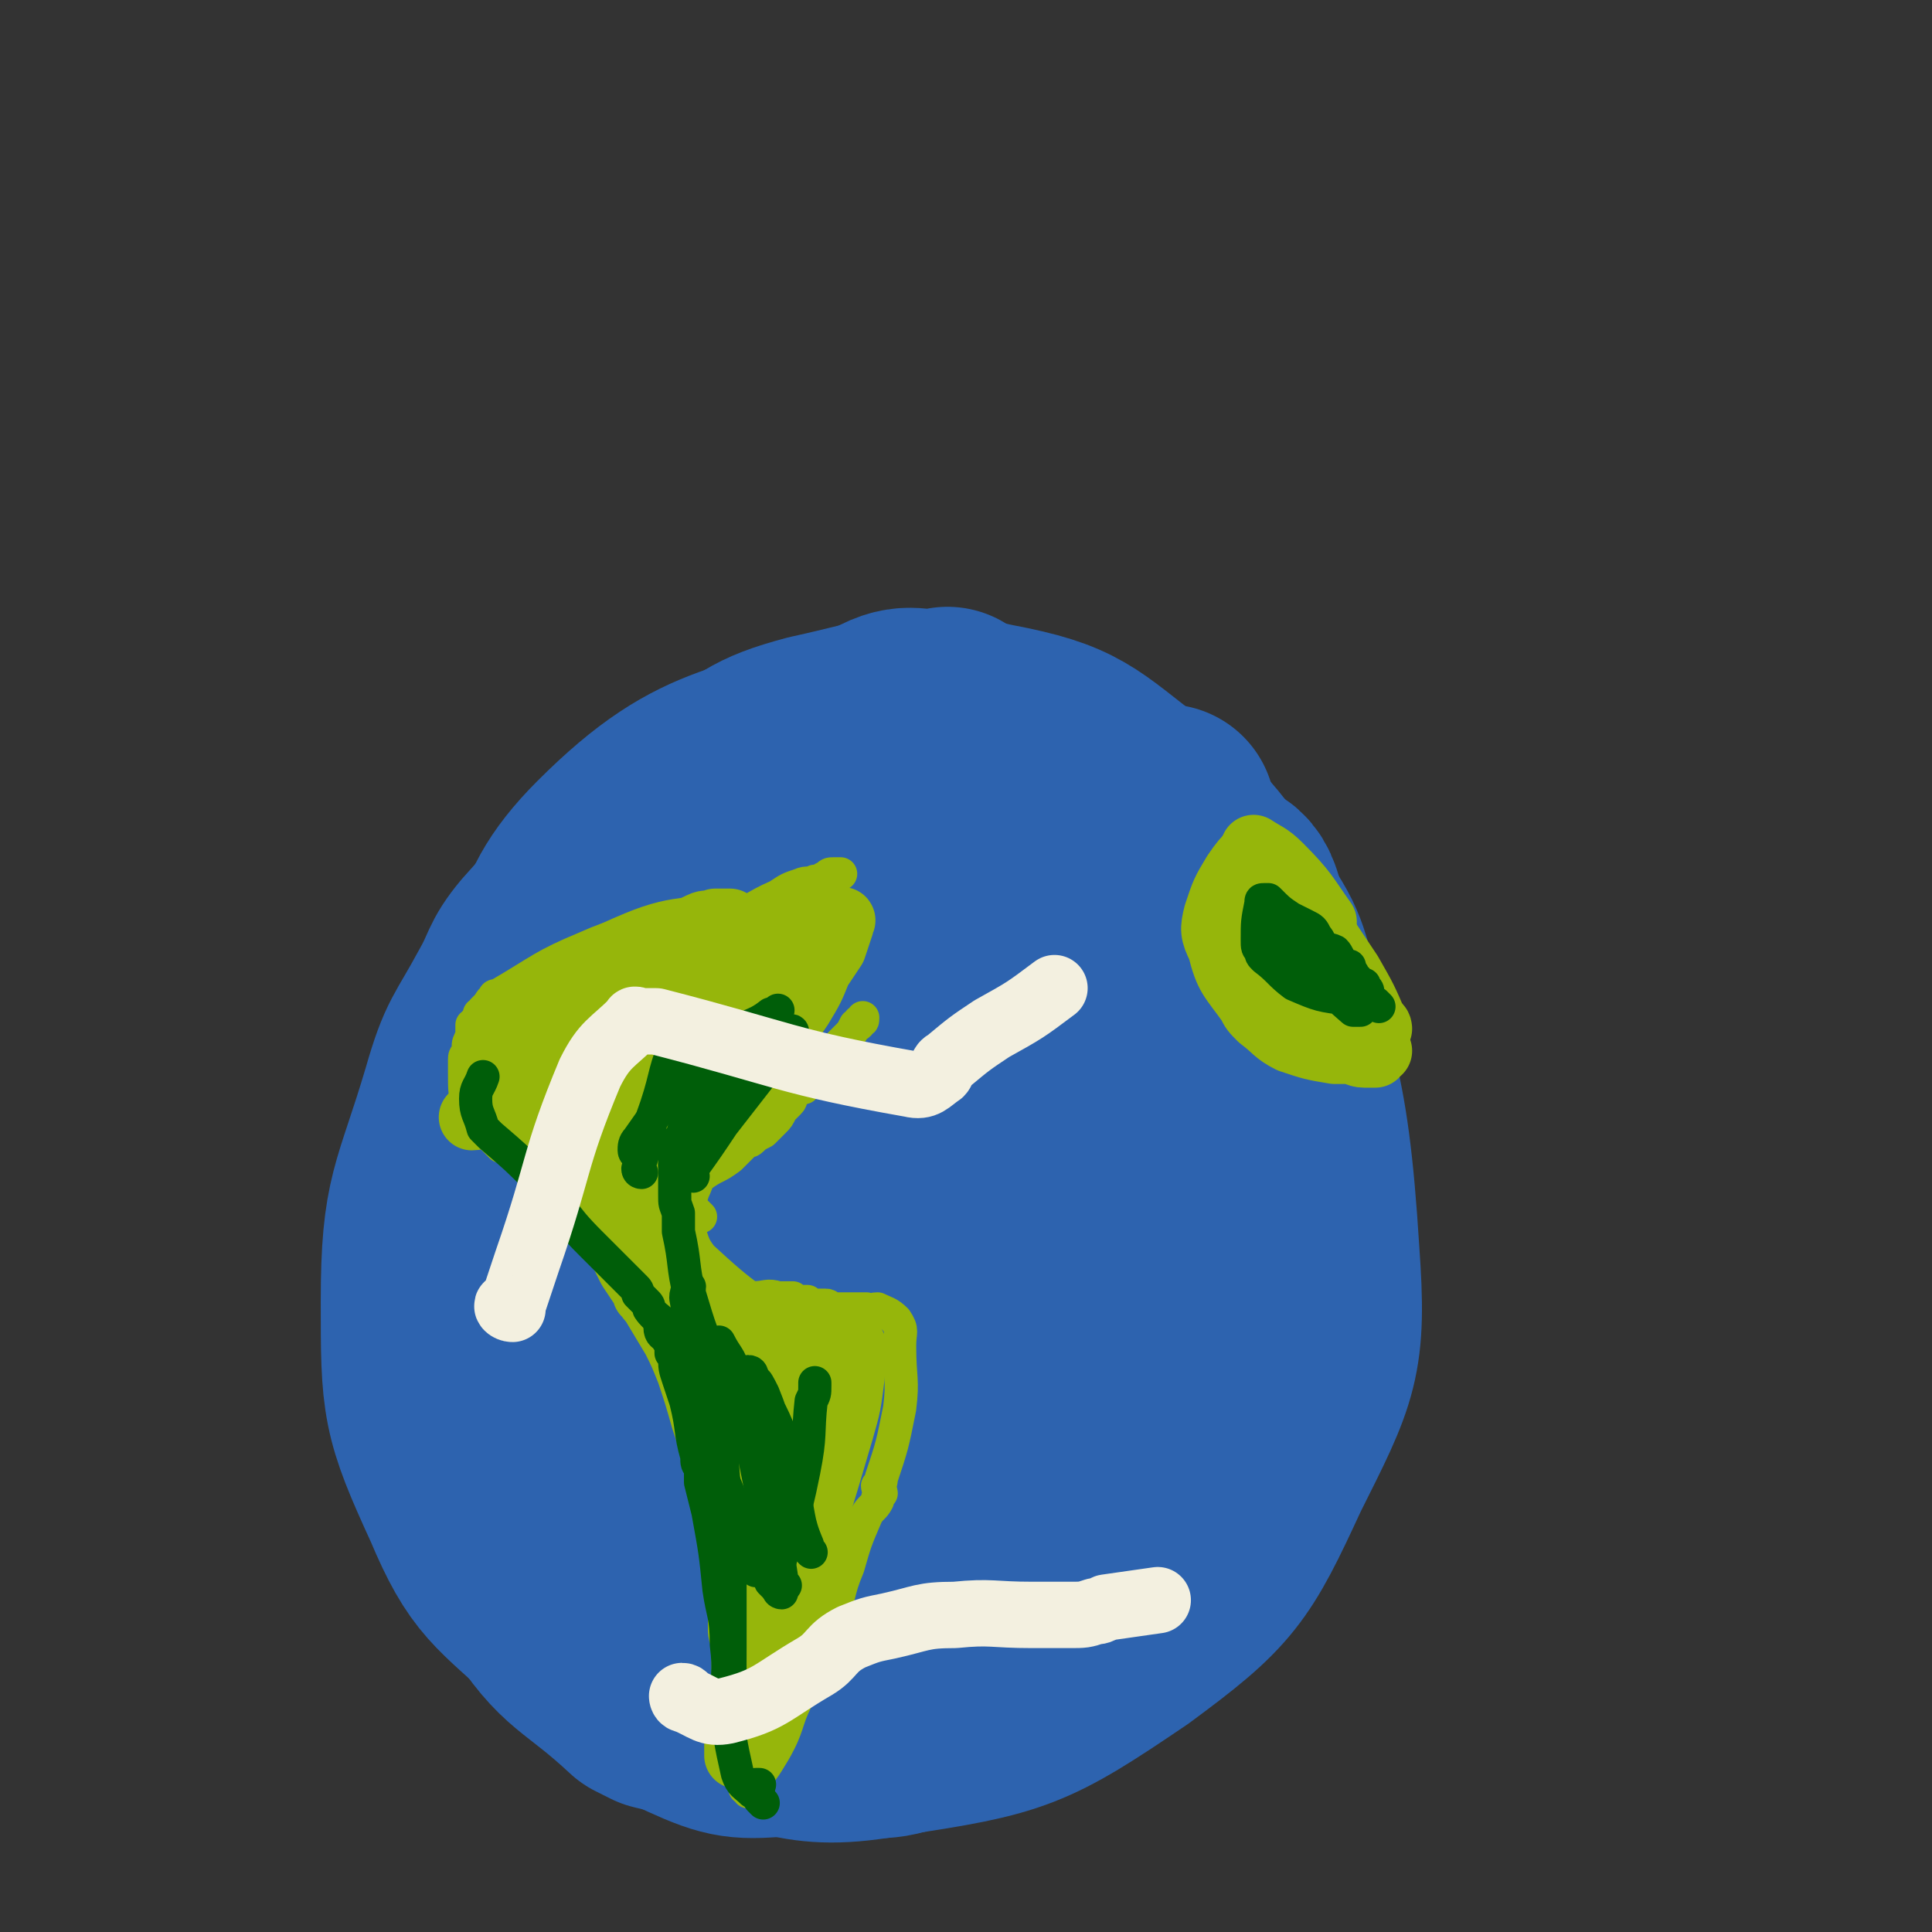
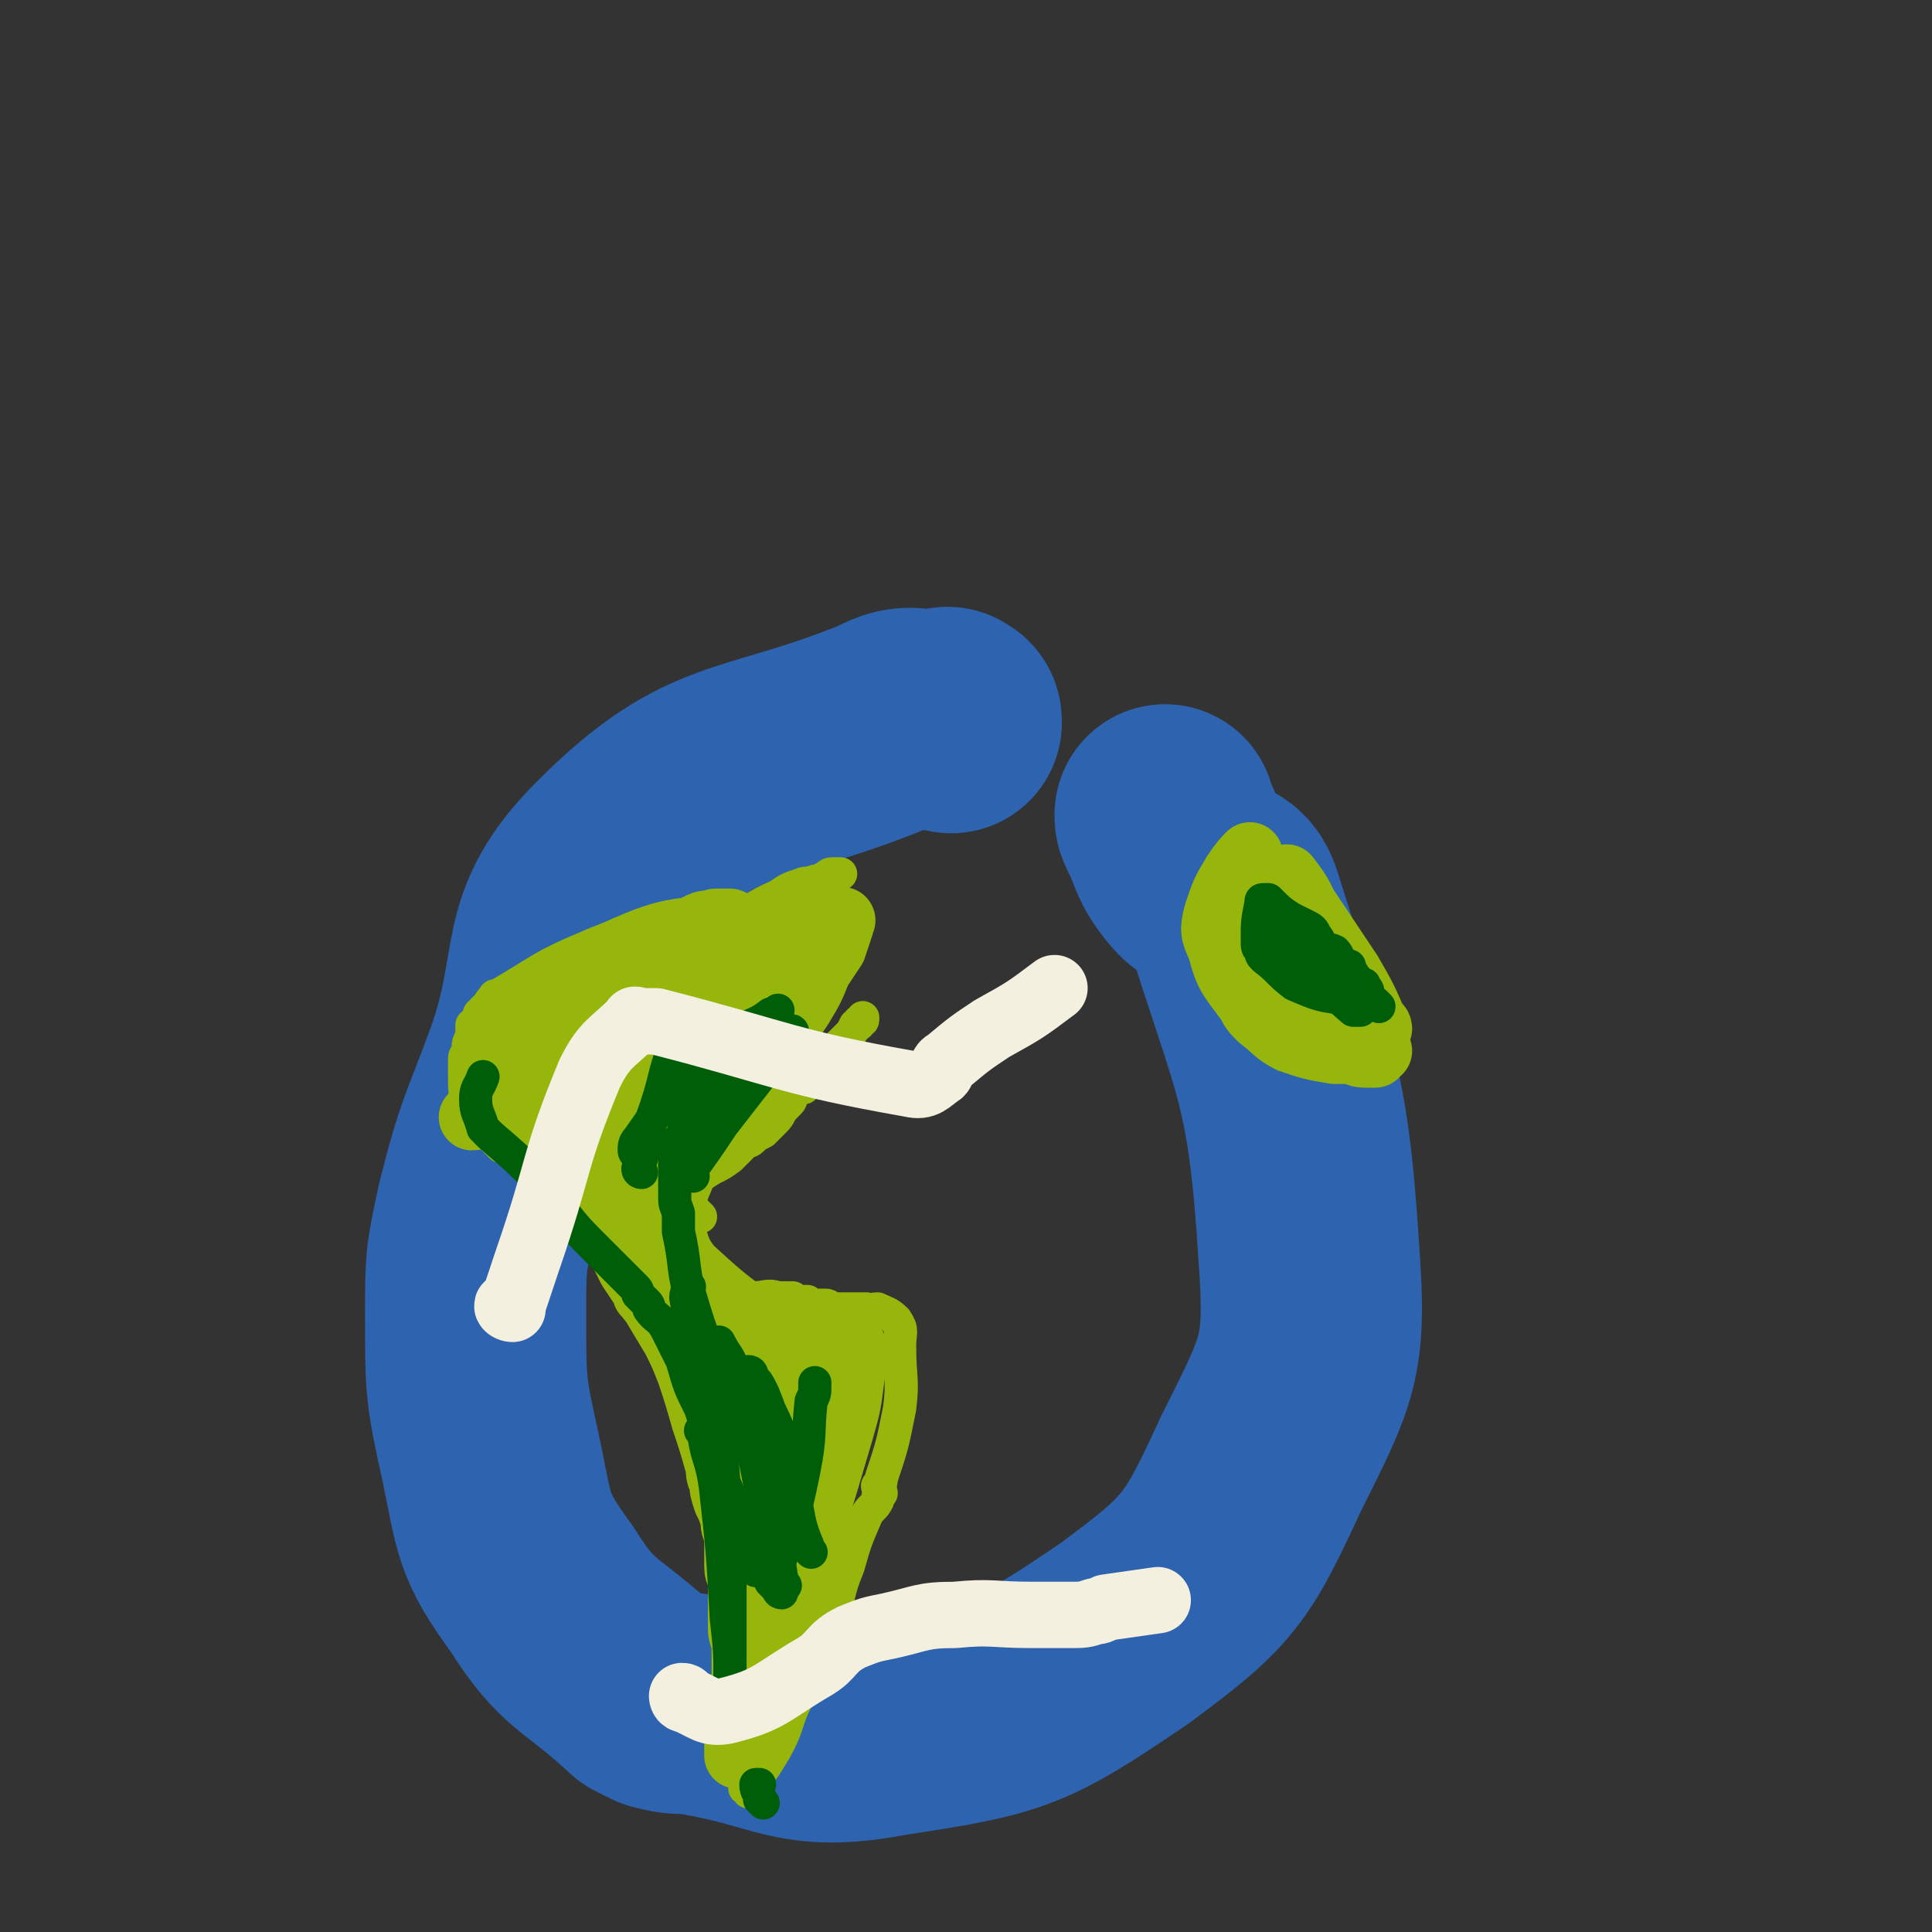
<svg xmlns="http://www.w3.org/2000/svg" viewBox="0 0 524 524" version="1.1">
  <rect x="0" y="0" width="524" height="524" fill="#333333" stroke="none" />
  <g fill="none" stroke="#2D63AF" stroke-width="60" stroke-linecap="round" stroke-linejoin="round">
    <path d="M258,196c0,-1 0,-1 -1,-1 0,-1 0,0 -1,0 -8,1 -9,-2 -16,2 -37,15 -46,9 -73,36 -20,20 -12,28 -22,56 -7,19 -8,19 -13,39 -3,14 -3,14 -3,29 0,19 0,20 4,38 4,19 3,21 14,36 10,16 13,14 28,28 2,1 2,1 4,2 4,1 4,1 8,1 27,4 28,11 54,6 33,-5 36,-6 64,-25 23,-17 25,-20 37,-46 13,-26 15,-29 13,-57 -3,-48 -7,-50 -21,-95 -2,-6 -6,-3 -10,-8 -5,-6 -4,-7 -7,-13 -1,-2 -1,-2 -1,-3 " />
-     <path d="M243,426c-1,-1 -1,-1 -1,-1 -12,-1 -13,1 -24,-1 -23,-4 -27,0 -45,-13 -19,-13 -19,-17 -30,-38 -7,-14 -5,-15 -7,-30 -1,-11 -3,-12 1,-23 13,-45 9,-53 33,-88 8,-13 16,-4 32,-9 8,-2 8,-2 16,-4 7,-2 7,-2 13,-3 3,0 3,0 6,0 3,0 3,0 5,0 3,0 3,0 6,0 3,0 3,1 6,1 3,0 3,0 5,0 3,1 3,1 6,2 3,1 3,1 6,2 3,1 3,2 6,3 2,1 2,1 4,2 2,1 2,2 4,3 2,2 2,2 4,4 2,2 2,3 4,5 2,2 2,2 4,4 1,2 2,2 3,5 4,8 4,8 7,16 3,12 3,12 3,24 0,18 -1,18 -4,36 -1,6 0,6 -2,13 -6,17 -5,17 -14,33 -5,11 -7,10 -15,20 -6,6 -6,6 -13,12 -4,3 -4,4 -8,6 -12,4 -13,6 -26,5 -13,0 -15,1 -25,-6 -17,-12 -20,-13 -28,-32 -11,-27 -8,-29 -12,-59 -2,-11 -1,-12 2,-23 2,-11 2,-12 7,-21 4,-8 4,-8 10,-15 3,-5 3,-6 9,-9 4,-3 4,-2 9,-4 4,-2 4,-1 9,-2 5,-1 5,-1 9,-2 4,-2 4,-2 8,-4 5,-2 5,-2 9,-4 3,-1 3,-2 6,-3 4,-1 5,-3 9,-1 13,5 18,3 25,16 18,35 30,42 24,80 -6,41 -19,46 -47,76 -10,10 -16,9 -30,5 -17,-4 -19,-7 -32,-20 -14,-15 -15,-17 -22,-36 -4,-11 -2,-12 1,-24 7,-32 3,-38 20,-64 9,-14 15,-14 32,-16 17,-2 22,-1 36,9 17,12 16,16 26,35 5,10 4,11 5,22 1,12 1,12 0,25 -1,12 -1,12 -4,25 -2,12 -2,13 -6,25 -3,9 -4,8 -9,16 -4,7 -4,7 -9,13 -3,4 -4,5 -8,6 -4,1 -4,-1 -8,-2 -4,-1 -4,-1 -8,-3 -5,-2 -5,-2 -10,-5 -6,-4 -6,-4 -11,-8 -7,-4 -7,-4 -13,-10 -7,-6 -8,-6 -13,-14 -5,-11 -4,-12 -6,-24 -2,-13 -8,-16 -1,-26 23,-37 29,-68 61,-68 32,-1 62,27 67,66 5,47 -18,94 -47,106 -22,9 -44,-29 -56,-66 -8,-26 7,-31 14,-61 0,0 1,0 1,0 2,0 2,0 4,-1 7,-3 7,-3 13,-5 21,-7 26,-15 41,-14 6,0 4,8 2,16 -12,47 -9,51 -29,93 -6,12 -13,11 -23,14 -2,1 -1,-3 -2,-6 0,-3 0,-3 -1,-6 -1,-10 -1,-10 -2,-20 0,-12 0,-12 0,-24 0,-14 0,-14 2,-27 1,-13 1,-14 4,-26 1,-4 1,-4 3,-7 1,0 1,1 2,1 0,1 1,1 2,1 2,1 2,1 4,3 2,1 2,1 5,3 3,2 3,2 6,5 7,6 15,4 15,13 -1,67 5,82 -16,140 -6,17 -20,8 -39,10 -12,1 -14,1 -25,-4 -18,-9 -19,-10 -33,-24 -16,-15 -19,-15 -27,-34 -11,-24 -11,-26 -11,-53 0,-28 3,-28 11,-55 4,-14 5,-13 12,-26 4,-7 3,-8 8,-14 8,-9 8,-9 17,-17 14,-12 13,-13 28,-24 13,-9 13,-11 28,-15 23,-5 25,-8 48,-3 21,4 22,7 39,20 16,13 16,15 28,32 7,10 5,12 10,24 1,3 1,3 1,7 2,20 3,21 2,42 -1,12 -2,12 -4,24 -1,3 -1,3 -2,6 " />
  </g>
  <g fill="none" stroke="#96B60B" stroke-width="9" stroke-linecap="round" stroke-linejoin="round">
    <path d="M203,486c0,-1 -1,-1 -1,-1 0,-1 0,-1 0,-1 1,0 1,1 1,0 4,-4 4,-4 7,-9 4,-7 3,-8 6,-14 4,-11 5,-11 9,-21 3,-7 2,-8 5,-15 2,-7 2,-7 5,-14 1,-2 2,-2 3,-4 0,-1 0,-1 1,-2 0,-1 -1,-1 -1,-2 1,-1 1,-1 1,-2 3,-9 3,-9 5,-19 1,-8 0,-8 0,-17 0,-4 1,-4 -1,-7 -2,-2 -3,-2 -5,-3 -2,0 -2,1 -3,0 -2,0 -2,0 -4,0 -1,0 -1,0 -3,0 0,0 0,0 -1,0 -1,0 -1,0 -2,0 0,0 0,-1 -1,-1 -1,0 -1,0 -2,0 0,0 0,0 0,0 -2,0 -2,0 -3,-1 0,0 0,0 -1,0 -1,0 -1,0 -2,0 -1,0 -1,0 -1,-1 -2,0 -2,0 -4,0 -3,-1 -3,0 -7,0 -2,0 -2,0 -5,0 -1,0 -1,0 -2,0 -1,0 -1,-1 -1,-1 -1,0 -1,0 -1,0 -1,0 -1,0 -1,-1 -1,0 -1,0 -1,0 -1,0 -1,0 -1,0 -1,0 -1,0 -2,-1 0,0 1,0 0,-1 0,-1 -1,0 -2,-1 -1,-2 -1,-3 -1,-5 -1,-4 0,-4 0,-9 0,-2 -1,-2 0,-4 0,-3 0,-3 1,-6 1,-2 1,-3 2,-4 4,-3 4,-2 8,-5 2,-2 2,-2 4,-4 1,-1 1,0 2,-1 1,-1 1,-1 3,-2 1,-1 1,-1 2,-2 0,0 0,0 1,-1 1,-1 1,-1 2,-3 1,-1 1,-1 2,-2 1,-1 0,-1 1,-2 0,-1 1,-1 1,-1 1,-1 1,-1 2,-1 0,-1 0,-1 1,-1 0,-1 0,-1 0,-1 0,-1 1,0 1,-1 0,0 0,0 0,-1 1,-1 1,-1 2,-2 2,-2 2,-2 4,-4 2,-2 2,-2 4,-4 1,-1 1,-1 2,-3 1,0 1,0 1,-1 1,0 1,0 1,-1 " />
    <path d="M190,330c0,0 0,0 -1,-1 0,0 0,1 0,1 0,0 0,0 -1,1 -1,0 -1,0 -2,0 0,0 0,0 -1,0 0,1 0,1 -1,2 -1,0 -1,0 -1,0 -3,1 -3,1 -6,1 -4,1 -4,0 -8,0 -3,0 -3,1 -6,0 -4,-1 -4,0 -7,-3 -5,-4 -4,-5 -7,-9 -4,-5 -4,-5 -8,-9 -2,-1 -2,-1 -3,-2 -1,0 -1,0 -2,0 -3,-3 -3,-3 -5,-6 -2,-2 -3,-2 -4,-5 -1,-4 -1,-4 -1,-9 0,-2 0,-2 0,-4 0,-1 1,-1 1,-2 0,0 0,0 0,-1 0,-1 0,-1 1,-3 0,-1 0,-1 0,-1 0,-1 0,-1 0,-2 1,-1 1,0 1,-1 1,-1 1,-1 1,-2 1,0 1,0 1,-1 1,-1 1,-1 1,-1 1,-1 1,-2 2,-2 0,-1 0,-1 1,-1 12,-7 12,-8 24,-13 9,-4 9,-3 18,-5 10,-2 11,-1 20,-3 8,-2 7,-3 14,-6 3,-2 3,-2 6,-3 2,-1 3,0 4,-1 2,0 2,-1 3,-1 1,-1 1,-1 2,-1 1,0 1,0 2,0 " />
  </g>
  <g fill="none" stroke="#96B60B" stroke-width="18" stroke-linecap="round" stroke-linejoin="round">
    <path d="M181,321c0,0 -1,-1 -1,-1 1,-1 2,-1 2,-2 5,-4 5,-5 9,-10 13,-17 14,-17 26,-35 3,-5 3,-5 5,-10 2,-3 2,-3 4,-6 1,-3 1,-3 2,-6 0,-1 1,-2 0,-1 -13,5 -14,5 -27,12 -34,19 -33,20 -67,39 -3,1 -4,2 -6,2 0,0 1,-1 2,-2 0,-1 0,-1 1,-1 0,-2 0,-2 1,-3 12,-13 11,-13 24,-25 10,-8 11,-8 21,-14 6,-4 7,-4 13,-7 2,-1 2,0 4,-1 0,0 0,0 1,0 1,0 1,0 1,0 1,0 1,0 2,0 1,1 1,1 1,1 1,0 1,0 1,0 1,0 1,1 1,1 1,0 1,0 1,1 1,0 1,1 1,1 1,2 1,2 1,4 1,1 1,1 1,3 0,2 0,2 0,5 -1,3 -1,3 -1,6 -1,3 -1,3 -2,7 0,3 0,3 -2,7 -3,10 -3,10 -8,19 -3,6 -2,7 -7,11 -7,4 -8,3 -15,4 -5,1 -8,3 -11,-1 -8,-8 -13,-11 -11,-22 3,-18 7,-21 20,-35 7,-8 10,-5 20,-9 5,-1 5,-1 10,0 3,0 4,0 6,2 4,4 8,5 7,10 -4,20 -7,22 -18,40 -1,4 -3,3 -6,4 -4,2 -4,2 -8,1 -1,0 -1,0 -3,-1 -2,-1 -2,0 -4,-1 -3,-1 -2,-1 -4,-3 -2,-1 -3,-1 -4,-2 -2,-1 -2,-2 -4,-3 -1,-1 -1,-1 -2,-3 -1,-1 -1,-1 -2,-3 -1,-2 -1,-2 -1,-3 0,-2 0,-2 1,-4 1,-3 1,-3 3,-5 1,-3 0,-4 3,-6 12,-7 12,-9 26,-13 9,-3 9,-1 19,-1 0,0 0,0 1,0 " />
    <path d="M167,301c0,0 -1,-1 -1,-1 0,0 1,1 1,1 5,-5 4,-6 9,-11 8,-7 8,-6 16,-13 2,-1 1,-1 3,-3 1,-1 2,0 3,-1 1,0 1,-1 1,-1 1,-1 1,-1 1,-1 0,0 1,-1 1,-1 " />
    <path d="M136,282c-1,0 -2,-1 -1,-1 2,-3 2,-3 5,-5 16,-10 16,-13 33,-20 12,-5 16,-3 27,-5 " />
    <path d="M168,333c0,0 -1,-1 -1,-1 0,0 0,1 0,2 0,0 0,0 0,1 2,5 2,5 4,9 2,3 2,3 4,6 0,1 0,1 1,1 0,1 0,1 1,2 3,5 3,5 6,10 2,4 2,4 4,9 2,6 2,6 4,13 2,6 2,6 4,13 0,2 0,2 1,4 0,2 0,2 1,5 1,2 1,2 2,5 0,2 0,2 1,4 0,3 0,3 0,5 0,2 0,2 0,4 0,2 1,2 1,4 0,2 0,2 0,4 0,2 0,2 0,4 0,2 0,2 0,4 0,2 0,2 1,4 0,2 0,2 0,4 0,1 0,1 0,3 0,1 0,1 0,3 -1,4 -1,4 -1,8 0,3 -1,3 -1,7 0,3 0,7 0,6 1,0 1,-3 2,-7 13,-40 14,-40 26,-81 2,-7 2,-7 3,-15 0,-4 1,-9 0,-8 -2,4 -3,9 -6,19 -7,28 -7,28 -13,57 -1,5 -1,5 -2,10 0,1 0,2 0,1 0,0 1,0 1,-1 0,-2 -1,-2 0,-4 3,-26 5,-26 7,-51 1,-11 0,-12 -2,-22 -2,-7 -4,-7 -7,-12 0,-1 1,-1 1,-1 " />
    <path d="M213,417c0,0 -1,0 -1,-1 0,0 0,0 0,0 -1,-9 -1,-9 -2,-17 0,-3 0,-3 -1,-6 -1,-3 -1,-3 -2,-6 -6,-14 -6,-14 -12,-27 0,0 0,0 0,-1 " />
    <path d="M224,368c0,0 0,-1 -1,-1 -3,-1 -4,0 -7,-2 -15,-9 -16,-9 -29,-21 -4,-5 -3,-6 -6,-13 " />
    <path d="M180,339c0,0 0,0 -1,-1 0,-2 0,-2 0,-5 3,-19 0,-20 6,-37 5,-13 10,-11 18,-22 " />
    <path d="M374,285c0,0 -1,-1 -1,-1 0,1 0,1 0,2 0,0 0,0 -1,0 -1,0 -1,0 -2,0 -2,0 -2,-1 -5,-1 -1,0 -1,0 -3,0 -6,-1 -6,-1 -12,-3 -4,-2 -4,-3 -8,-6 -2,-2 -2,-2 -3,-4 -5,-7 -6,-7 -8,-15 -2,-4 -2,-5 -1,-9 2,-6 2,-6 5,-11 2,-3 3,-4 4,-5 " />
    <path d="M362,282c0,0 -1,-1 -1,-1 -1,-1 -1,-1 -2,-1 -5,-5 -5,-4 -9,-9 -6,-10 -6,-11 -10,-22 -2,-4 0,-5 0,-9 " />
    <path d="M357,270c0,0 0,0 -1,-1 0,0 0,1 0,1 0,0 0,0 -1,-1 -3,-5 -3,-5 -5,-10 -3,-5 -3,-6 -5,-11 0,-1 0,-1 -1,-2 0,-1 0,-1 0,-2 0,-1 0,-1 0,-2 0,-1 0,-1 0,-1 0,-1 0,-1 0,-1 0,-1 0,0 1,-1 " />
    <path d="M374,279c0,0 0,-1 -1,-1 -3,-7 -3,-7 -7,-14 -6,-9 -6,-9 -12,-18 -2,-4 -2,-4 -5,-8 " />
-     <path d="M359,251c0,0 0,-1 -1,-1 0,0 1,0 1,0 -5,-7 -5,-8 -12,-15 -3,-3 -4,-3 -7,-5 " />
  </g>
  <g fill="none" stroke="#005E09" stroke-width="9" stroke-linecap="round" stroke-linejoin="round">
    <path d="M207,489c0,0 0,0 -1,-1 0,0 0,0 0,0 0,-2 -1,-2 -1,-4 0,0 1,0 1,0 " />
-     <path d="M205,486c0,0 0,-1 -1,-1 0,0 0,1 0,1 -2,-2 -3,-2 -4,-5 -2,-9 -2,-9 -3,-19 0,-8 1,-8 0,-16 0,-8 -1,-8 -2,-15 -1,-10 -1,-10 -3,-21 -1,-4 -1,-4 -2,-8 0,-2 0,-2 0,-4 -1,-1 -1,-1 -1,-3 -2,-7 -1,-7 -3,-15 -1,-3 -1,-3 -2,-6 -1,-3 -1,-3 -1,-6 0,0 0,0 0,0 0,-1 0,0 -1,-1 0,0 0,0 0,0 0,-1 0,-1 0,-1 0,-2 -1,-2 -1,-3 -1,-1 -2,-1 -2,-3 0,-1 1,0 2,-1 " />
    <path d="M191,389c0,0 -1,-1 -1,-1 0,0 1,1 1,2 1,6 2,6 3,13 2,18 2,18 3,36 1,9 1,9 1,19 0,3 0,3 0,6 0,1 -1,1 -1,1 0,1 0,2 0,2 0,-1 0,-2 0,-3 1,-8 1,-8 1,-17 0,-5 0,-5 0,-11 0,-2 0,-2 0,-4 0,-2 0,-2 0,-5 0,-2 -1,-2 -1,-5 0,-12 0,-12 -1,-24 0,-11 -1,-11 -2,-23 0,-5 -1,-5 -1,-9 0,-1 0,-1 0,-1 " />
    <path d="M206,426c0,0 -1,0 -1,-1 0,0 0,1 0,1 -2,-3 -1,-4 -3,-8 -2,-6 -2,-6 -4,-12 -5,-12 -4,-12 -8,-24 -3,-6 -3,-6 -5,-13 -2,-4 -2,-4 -4,-8 -2,-4 -3,-3 -5,-6 0,-1 0,-1 -1,-2 -1,-1 -1,-1 -2,-2 0,-1 0,-1 -1,-2 -6,-6 -6,-6 -12,-12 -8,-8 -7,-9 -14,-17 -6,-6 -6,-6 -13,-12 -1,-1 -1,-1 -2,-2 -1,-4 -2,-4 -2,-8 0,-3 1,-3 2,-6 " />
    <path d="M193,386c0,0 -1,-1 -1,-1 0,0 1,0 1,0 -1,-6 -2,-6 -3,-12 -2,-10 -2,-10 -4,-21 0,-2 1,-2 1,-3 " />
    <path d="M212,432c0,0 -1,0 -1,-1 0,0 0,0 0,0 -1,-5 -1,-5 -2,-11 -2,-9 -1,-9 -3,-18 -3,-15 -3,-15 -7,-30 -1,-4 -2,-4 -4,-8 " />
    <path d="M198,376c0,0 0,0 -1,-1 0,0 0,0 0,0 -2,-3 -2,-2 -3,-5 -4,-9 -4,-9 -7,-19 -2,-8 -1,-8 -3,-17 0,-3 0,-3 0,-5 -1,-3 -1,-2 -1,-5 0,-7 0,-7 0,-14 " />
    <path d="M174,318c0,0 -1,0 -1,-1 0,0 0,0 0,0 3,-8 2,-9 5,-17 3,-9 2,-10 6,-18 1,-2 2,-1 3,-2 " />
    <path d="M173,313c0,0 -1,0 -1,-1 0,0 0,0 0,0 0,-1 0,-2 1,-3 7,-10 7,-10 15,-19 3,-3 3,-3 6,-6 " />
    <path d="M188,319c0,0 -1,0 -1,-1 0,0 0,0 0,0 5,-7 5,-7 9,-13 7,-9 7,-9 14,-18 2,-3 2,-3 3,-6 1,0 1,-1 1,-1 1,-1 1,0 1,0 " />
    <path d="M184,314c0,0 -1,0 -1,-1 8,-14 8,-14 18,-28 4,-6 5,-6 10,-11 " />
    <path d="M184,317c0,0 -1,0 -1,-1 2,-6 1,-7 4,-13 5,-11 5,-12 12,-21 4,-5 5,-3 10,-7 " />
    <path d="M374,273c0,0 -1,-1 -1,-1 0,0 0,0 -1,0 -3,0 -3,0 -6,-1 -8,-1 -8,-1 -15,-4 -4,-3 -4,-4 -8,-7 -1,-1 -1,-1 -1,-2 -1,-1 -1,-1 -1,-3 0,-5 0,-5 1,-10 0,-1 0,-1 1,-1 0,0 0,0 1,0 3,3 3,3 6,5 2,1 2,1 4,2 2,1 2,1 3,3 1,1 1,2 2,3 1,1 1,0 3,1 1,1 1,2 2,3 1,1 1,1 2,1 0,1 0,1 0,1 1,1 1,1 1,2 1,1 1,0 1,1 1,1 1,1 2,1 0,0 0,1 0,1 0,0 1,0 1,1 0,0 0,0 0,1 0,0 0,0 0,0 -2,0 -3,1 -5,-1 -8,-4 -8,-4 -16,-10 -3,-3 -4,-5 -6,-6 0,-1 2,0 3,1 2,2 1,2 3,3 2,2 2,2 4,4 6,6 6,7 13,13 1,0 1,0 2,0 " />
    <path d="M210,430c0,0 0,0 -1,-1 0,0 1,0 1,0 4,-15 5,-15 8,-30 2,-10 1,-10 2,-19 1,-2 1,-2 1,-4 0,-1 0,-1 0,-1 " />
    <path d="M213,430c0,0 0,0 -1,-1 0,0 0,0 0,-1 -2,-13 -2,-13 -4,-26 -1,-10 -1,-11 -3,-21 0,-1 -1,-1 -1,-1 0,0 1,0 1,0 " />
    <path d="M212,396c0,-1 -1,-1 -1,-1 -1,-3 0,-3 -1,-6 -1,-6 -1,-6 -3,-11 -1,-2 -2,-4 -2,-3 2,5 4,7 7,15 2,7 1,7 3,14 2,7 1,8 4,15 0,1 0,1 1,2 " />
    <path d="M204,373c0,0 0,-1 -1,-1 0,1 0,2 1,4 3,14 3,14 7,28 " />
  </g>
  <g fill="none" stroke="#F3F0E0" stroke-width="18" stroke-linecap="round" stroke-linejoin="round">
    <path d="M186,461c0,0 0,-1 -1,-1 0,0 0,1 1,1 5,2 6,4 11,3 12,-3 12,-5 24,-12 5,-3 4,-5 10,-8 5,-2 5,-2 10,-3 9,-2 9,-3 18,-3 10,-1 10,0 21,0 5,0 5,0 10,0 4,0 4,0 7,-1 1,0 1,0 3,-1 7,-1 7,-1 14,-2 " />
    <path d="M139,355c-1,0 -2,-1 -1,-1 0,0 1,0 1,0 2,-6 2,-6 4,-12 9,-26 7,-27 17,-51 4,-8 6,-8 12,-14 0,-1 1,0 1,0 1,0 1,0 2,0 2,0 2,0 3,0 35,9 35,11 69,17 4,1 5,-1 8,-3 1,-1 0,-2 2,-3 6,-5 6,-5 12,-9 9,-5 9,-5 17,-11 " />
  </g>
</svg>